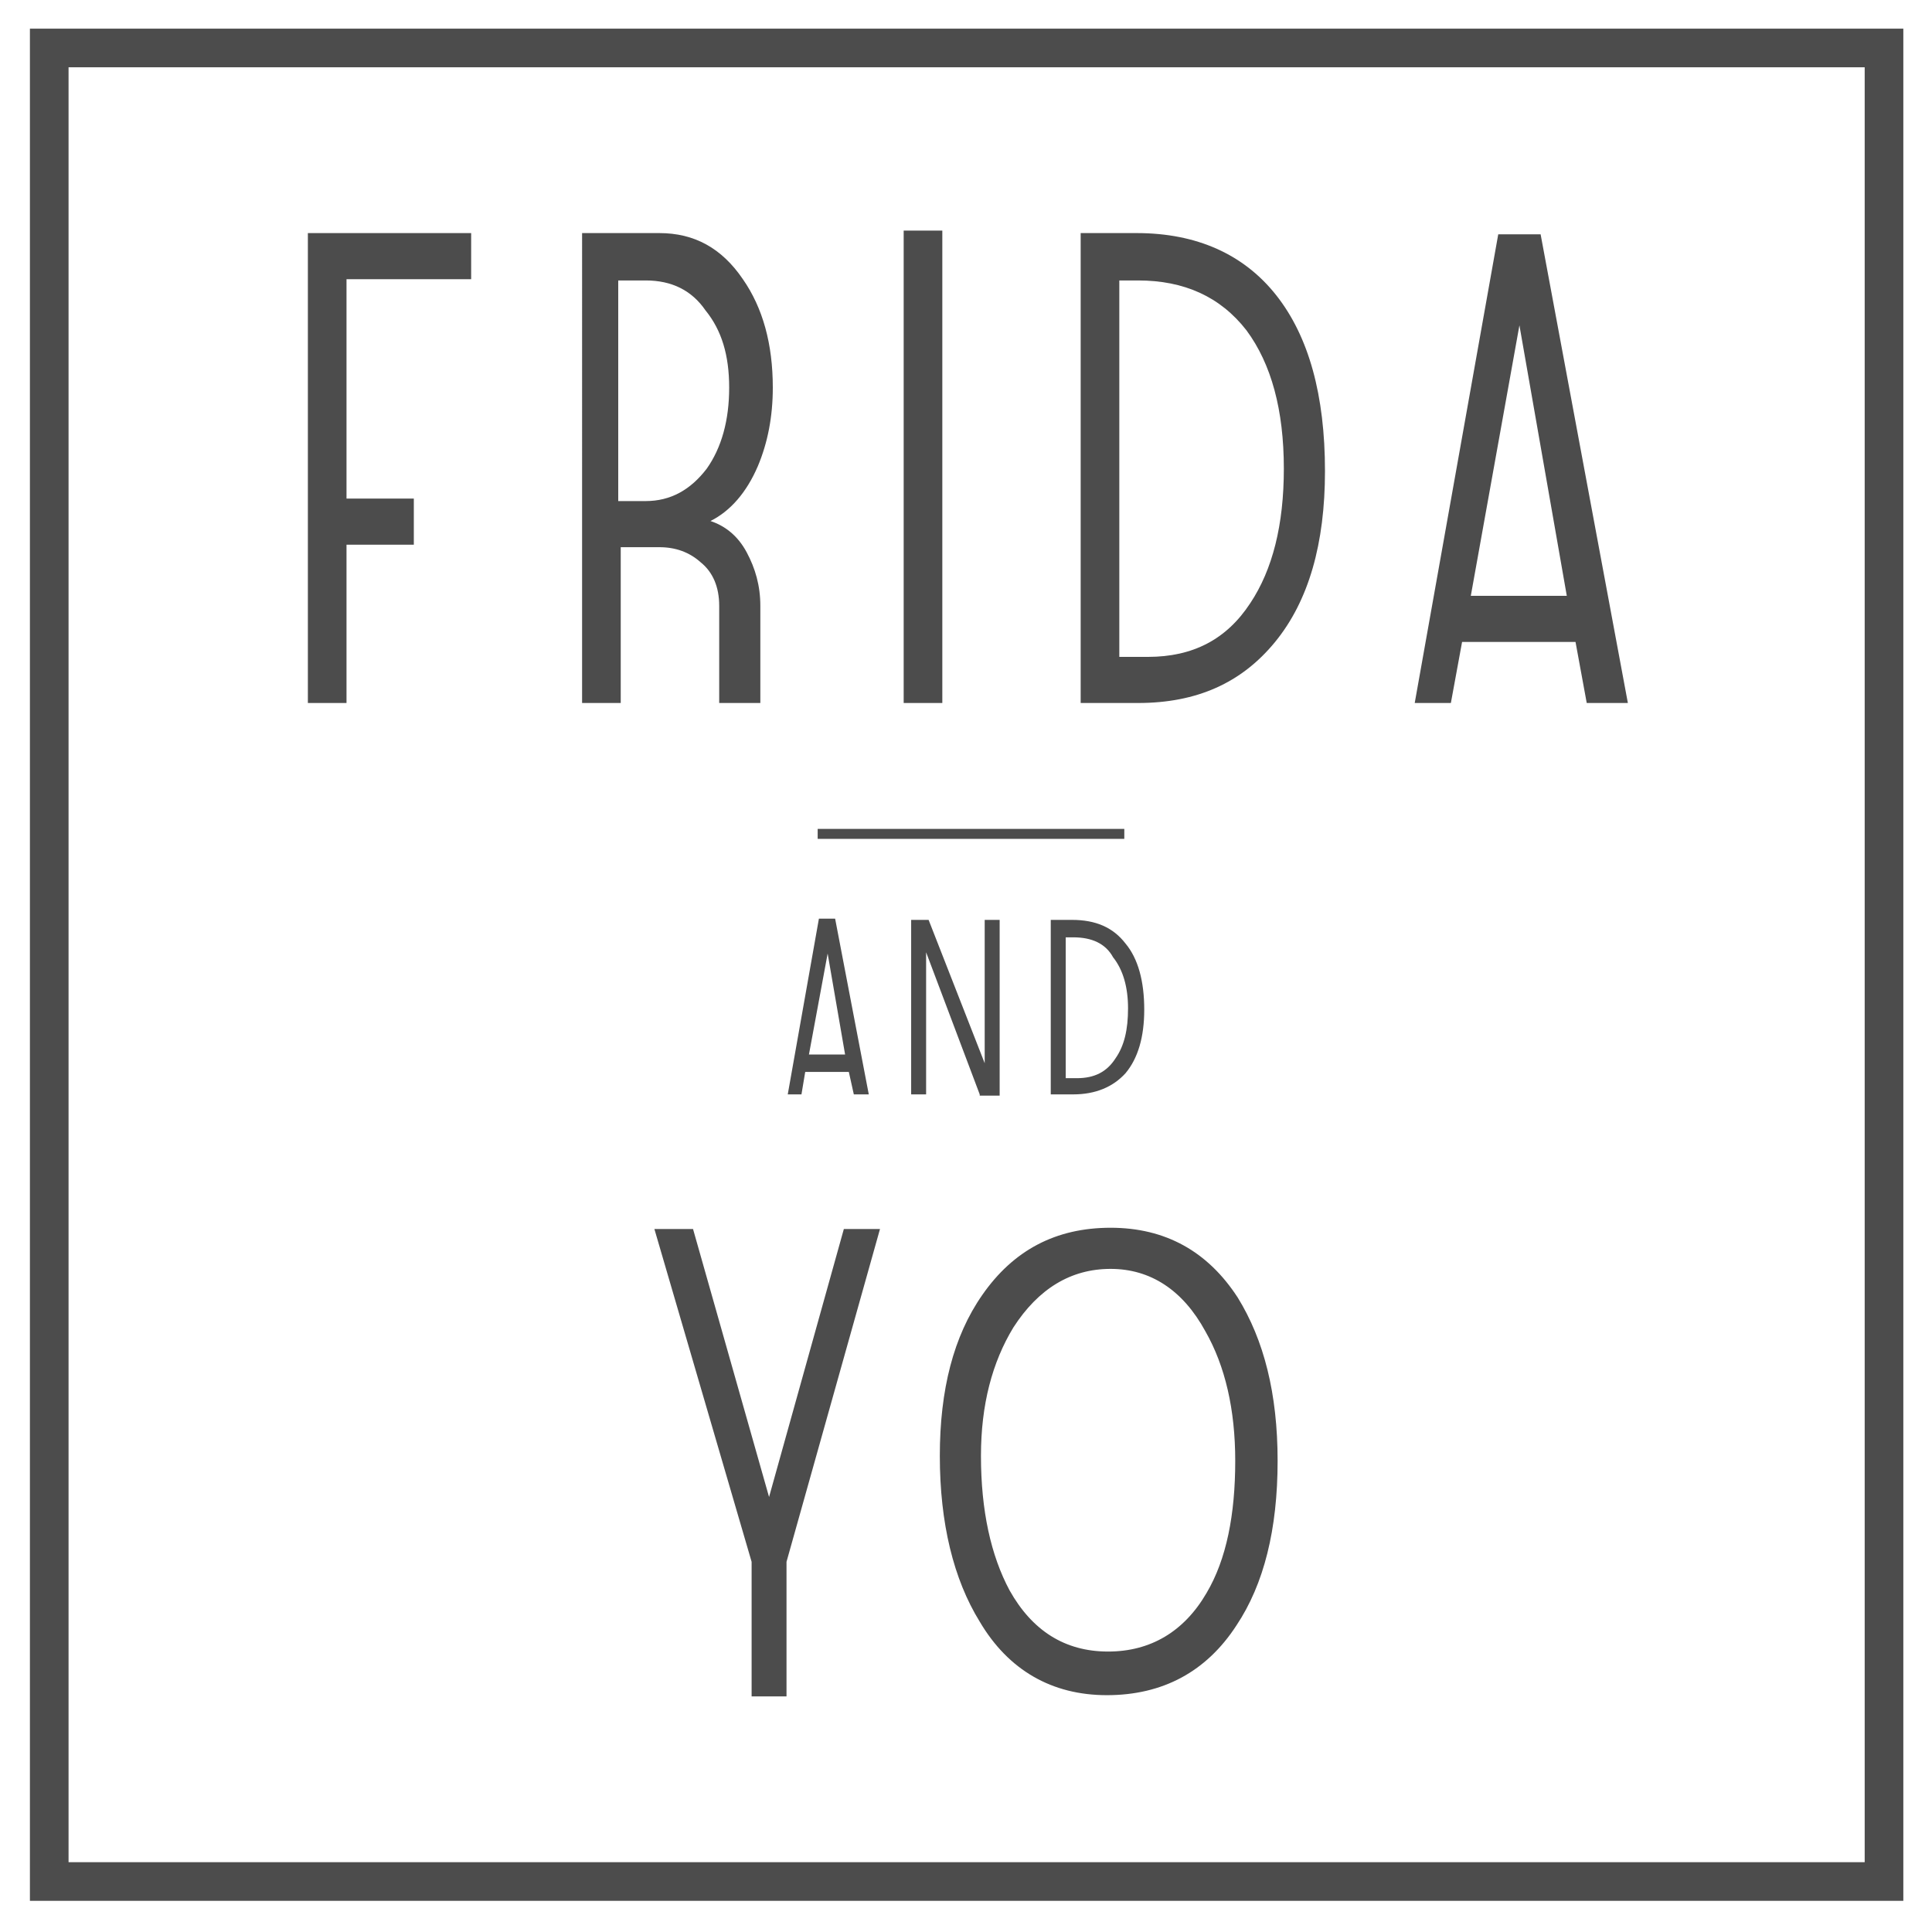
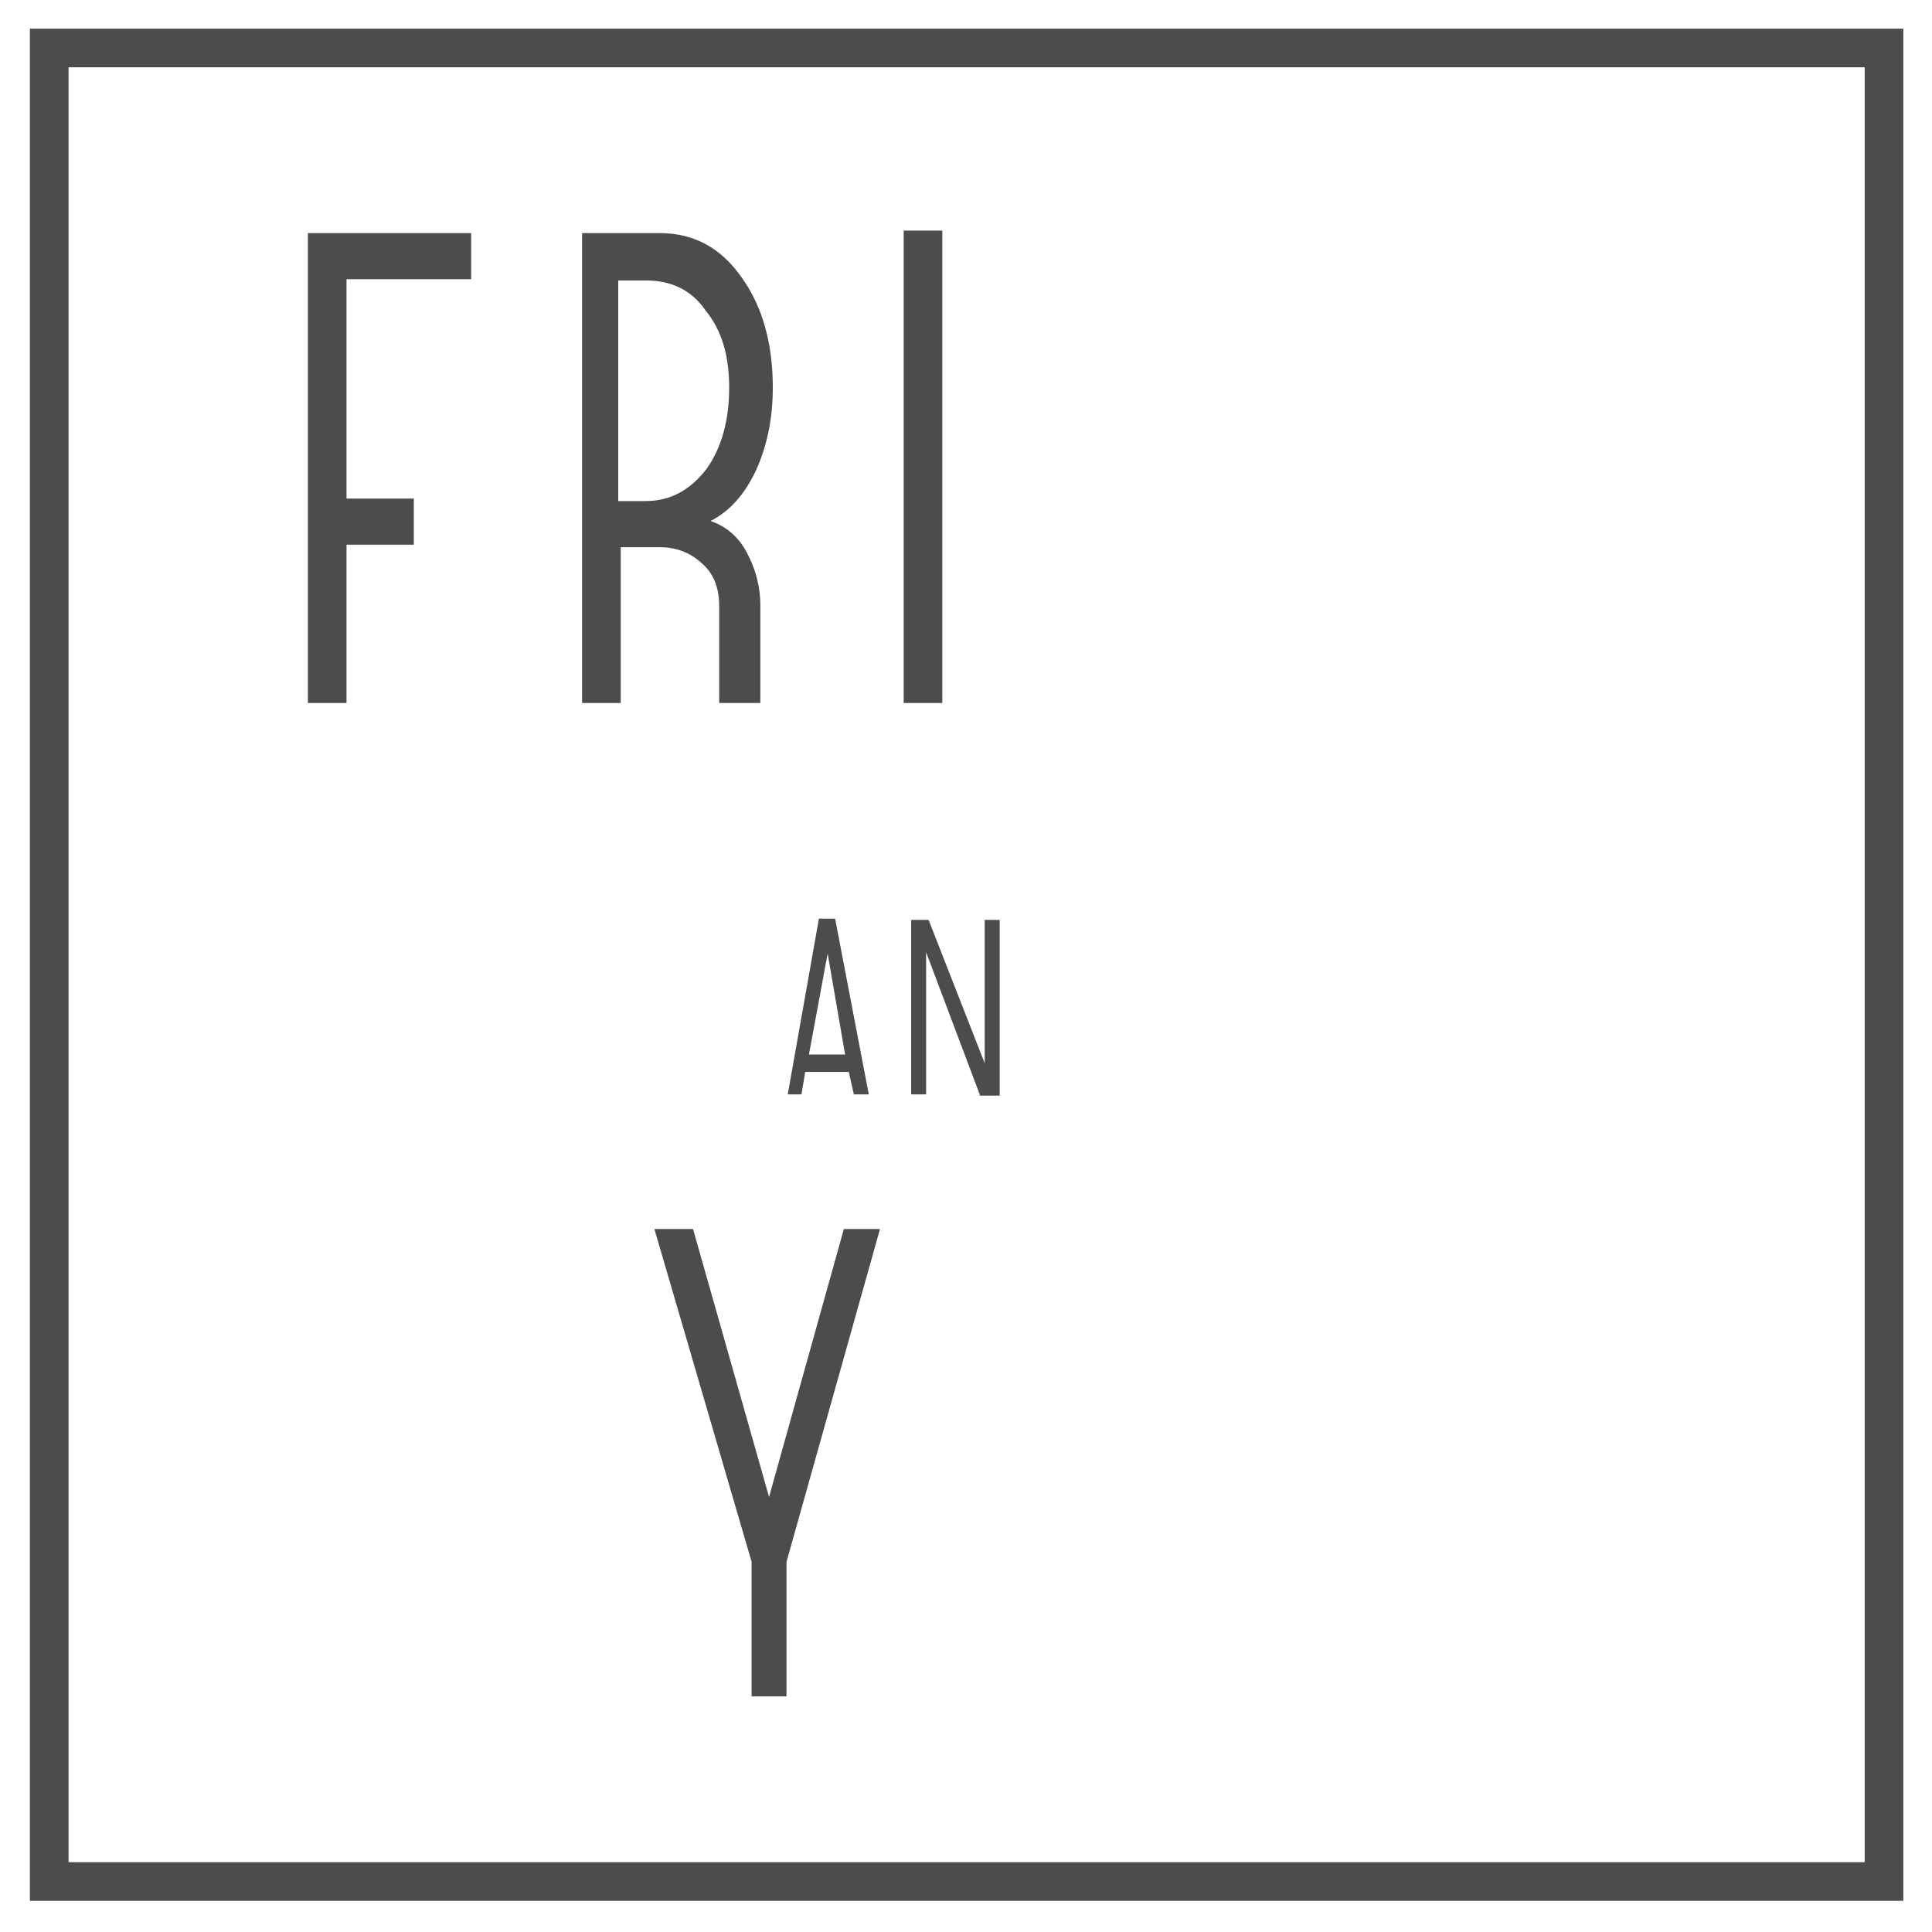
<svg xmlns="http://www.w3.org/2000/svg" version="1.1" id="Capa_1" x="0px" y="0px" viewBox="0 0 155 155" style="enable-background:new 0 0 155 155;" xml:space="preserve">
  <style type="text/css"> .st0{opacity:0.7;} </style>
  <g class="st0">
    <g>
      <path d="M149.5,149.4H5.5V5.4h144.1V149.4z M152.6,2.3h-6.2H8.6H2.4v5.9V146v6.5h6.2h137.9h6.2V146V8.2V2.3z" />
    </g>
    <g>
      <path d="M27.8,22.5V40h5.4v3.7h-5.4v12.7h-3.1V18.7h13.1v3.7H27.8z" />
      <path d="M57,41.8c1.2,0.4,2.2,1.2,2.9,2.5c0.7,1.3,1.1,2.7,1.1,4.3v7.8h-3.3v-7.8c0-1.5-0.5-2.7-1.5-3.5c-0.9-0.8-2-1.2-3.3-1.2 h-3.1v12.5h-3.1V18.7h6.2c2.8,0,5,1.2,6.7,3.7c1.6,2.3,2.4,5.2,2.4,8.7c0,2.3-0.4,4.4-1.2,6.3C59.9,39.5,58.6,41,57,41.8z M51.8,22.5h-2.2v17.7h2.2c2,0,3.6-0.9,4.9-2.6c1.2-1.7,1.8-3.9,1.8-6.5c0-2.6-0.6-4.6-1.9-6.2C55.5,23.3,53.9,22.5,51.8,22.5z" />
      <path d="M72.5,56.4V18.5h3.1v37.9H72.5z" />
-       <path d="M91.3,56.4h-4.6V18.7h4.5c4.8,0,8.6,1.7,11.2,5c2.6,3.3,3.9,8,3.9,14.1c0,5.8-1.3,10.4-4,13.7 C99.6,54.8,96,56.4,91.3,56.4z M91.3,22.5h-1.5v30.2h2.3c3.6,0,6.3-1.4,8.2-4.3c1.8-2.7,2.7-6.3,2.7-10.8c0-4.7-1-8.4-3-11.1 C97.9,23.8,95,22.5,91.3,22.5z" />
-       <path d="M127.3,56.4l-0.9-4.9h-9.1l-0.9,4.9h-2.9l6.7-37.6h3.4l7,37.6H127.3z M121.9,26.1L118,47.8h7.7L121.9,26.1z" />
    </g>
    <g>
      <g>
        <path d="M63.1,125.3v10.8h-2.8v-10.8l-7.8-26.7h3.1l6.1,21.5l6-21.5h2.9L63.1,125.3z" />
      </g>
      <g>
-         <path d="M88.8,136c-4.4,0-7.9-2-10.2-5.9c-2.1-3.4-3.2-7.9-3.2-13.3c0-5.3,1.1-9.6,3.4-12.9c2.5-3.6,5.9-5.4,10.3-5.4 c4.4,0,7.8,1.9,10.2,5.6c2.1,3.4,3.2,7.7,3.2,13.1c0,5.5-1.1,9.9-3.3,13.2C96.8,134.1,93.3,136,88.8,136z M89.1,101.8 c-3.2,0-5.8,1.6-7.8,4.7c-1.7,2.8-2.6,6.2-2.6,10.3c0,4.4,0.8,8,2.3,10.8c1.8,3.2,4.4,4.9,7.9,4.9c3.4,0,6.1-1.6,7.9-4.7 c1.6-2.7,2.3-6.3,2.3-10.6c0-4.1-0.8-7.6-2.4-10.4C94.9,103.5,92.3,101.8,89.1,101.8z" />
-       </g>
+         </g>
    </g>
    <g>
      <g>
        <path d="M68.5,87.8L68.1,86h-3.5l-0.3,1.8h-1.1l2.5-14.1H67l2.7,14.1H68.5z M66.4,76.5l-1.5,8.1h2.9L66.4,76.5z" />
        <path d="M78.6,87.8l-4.3-11.4v11.4h-1.2V73.8h1.4L79,85.3V73.8h1.2v14.1H78.6z" />
-         <path d="M86.1,87.8h-1.8V73.8h1.7c1.9,0,3.3,0.6,4.3,1.9c1,1.2,1.5,3,1.5,5.3c0,2.2-0.5,3.9-1.5,5.1 C89.3,87.2,87.9,87.8,86.1,87.8z M86.1,75.2h-0.6v11.3h0.9c1.4,0,2.4-0.5,3.1-1.6c0.7-1,1-2.3,1-4c0-1.7-0.4-3.1-1.2-4.1 C88.7,75.7,87.6,75.2,86.1,75.2z" />
      </g>
-       <rect x="65.6" y="66.5" width="24.6" height="0.8" />
    </g>
  </g>
</svg>